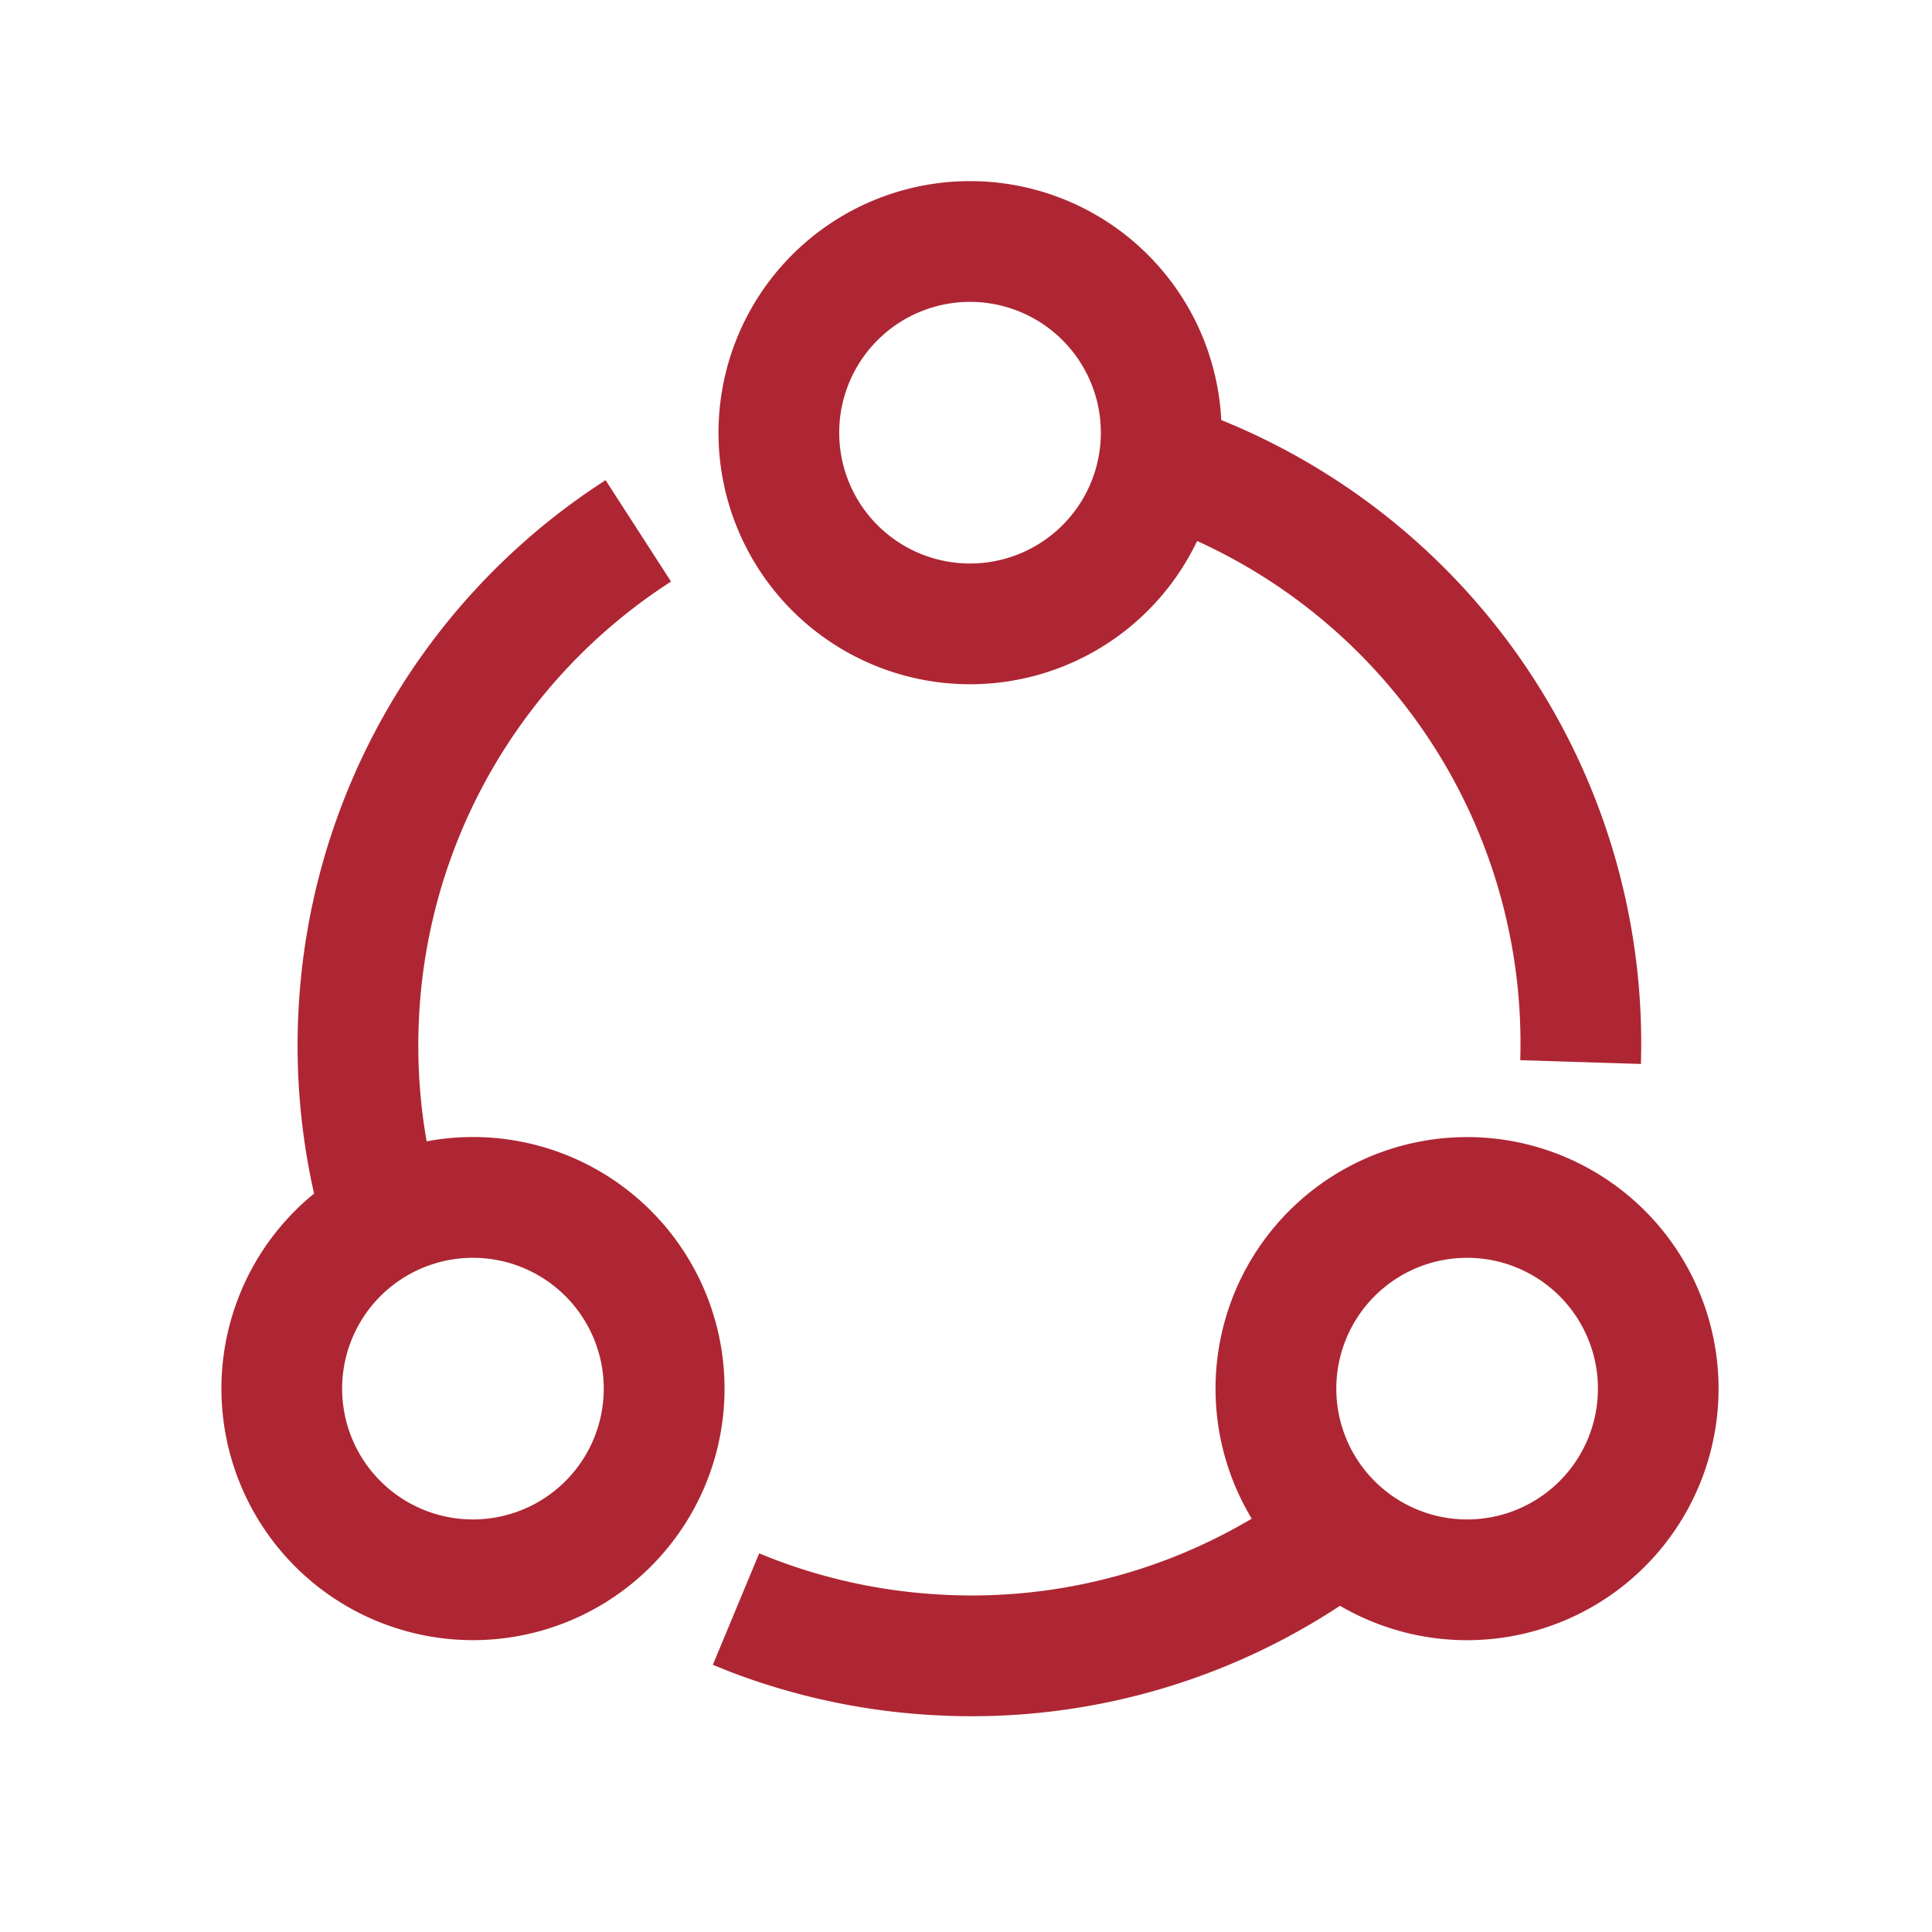
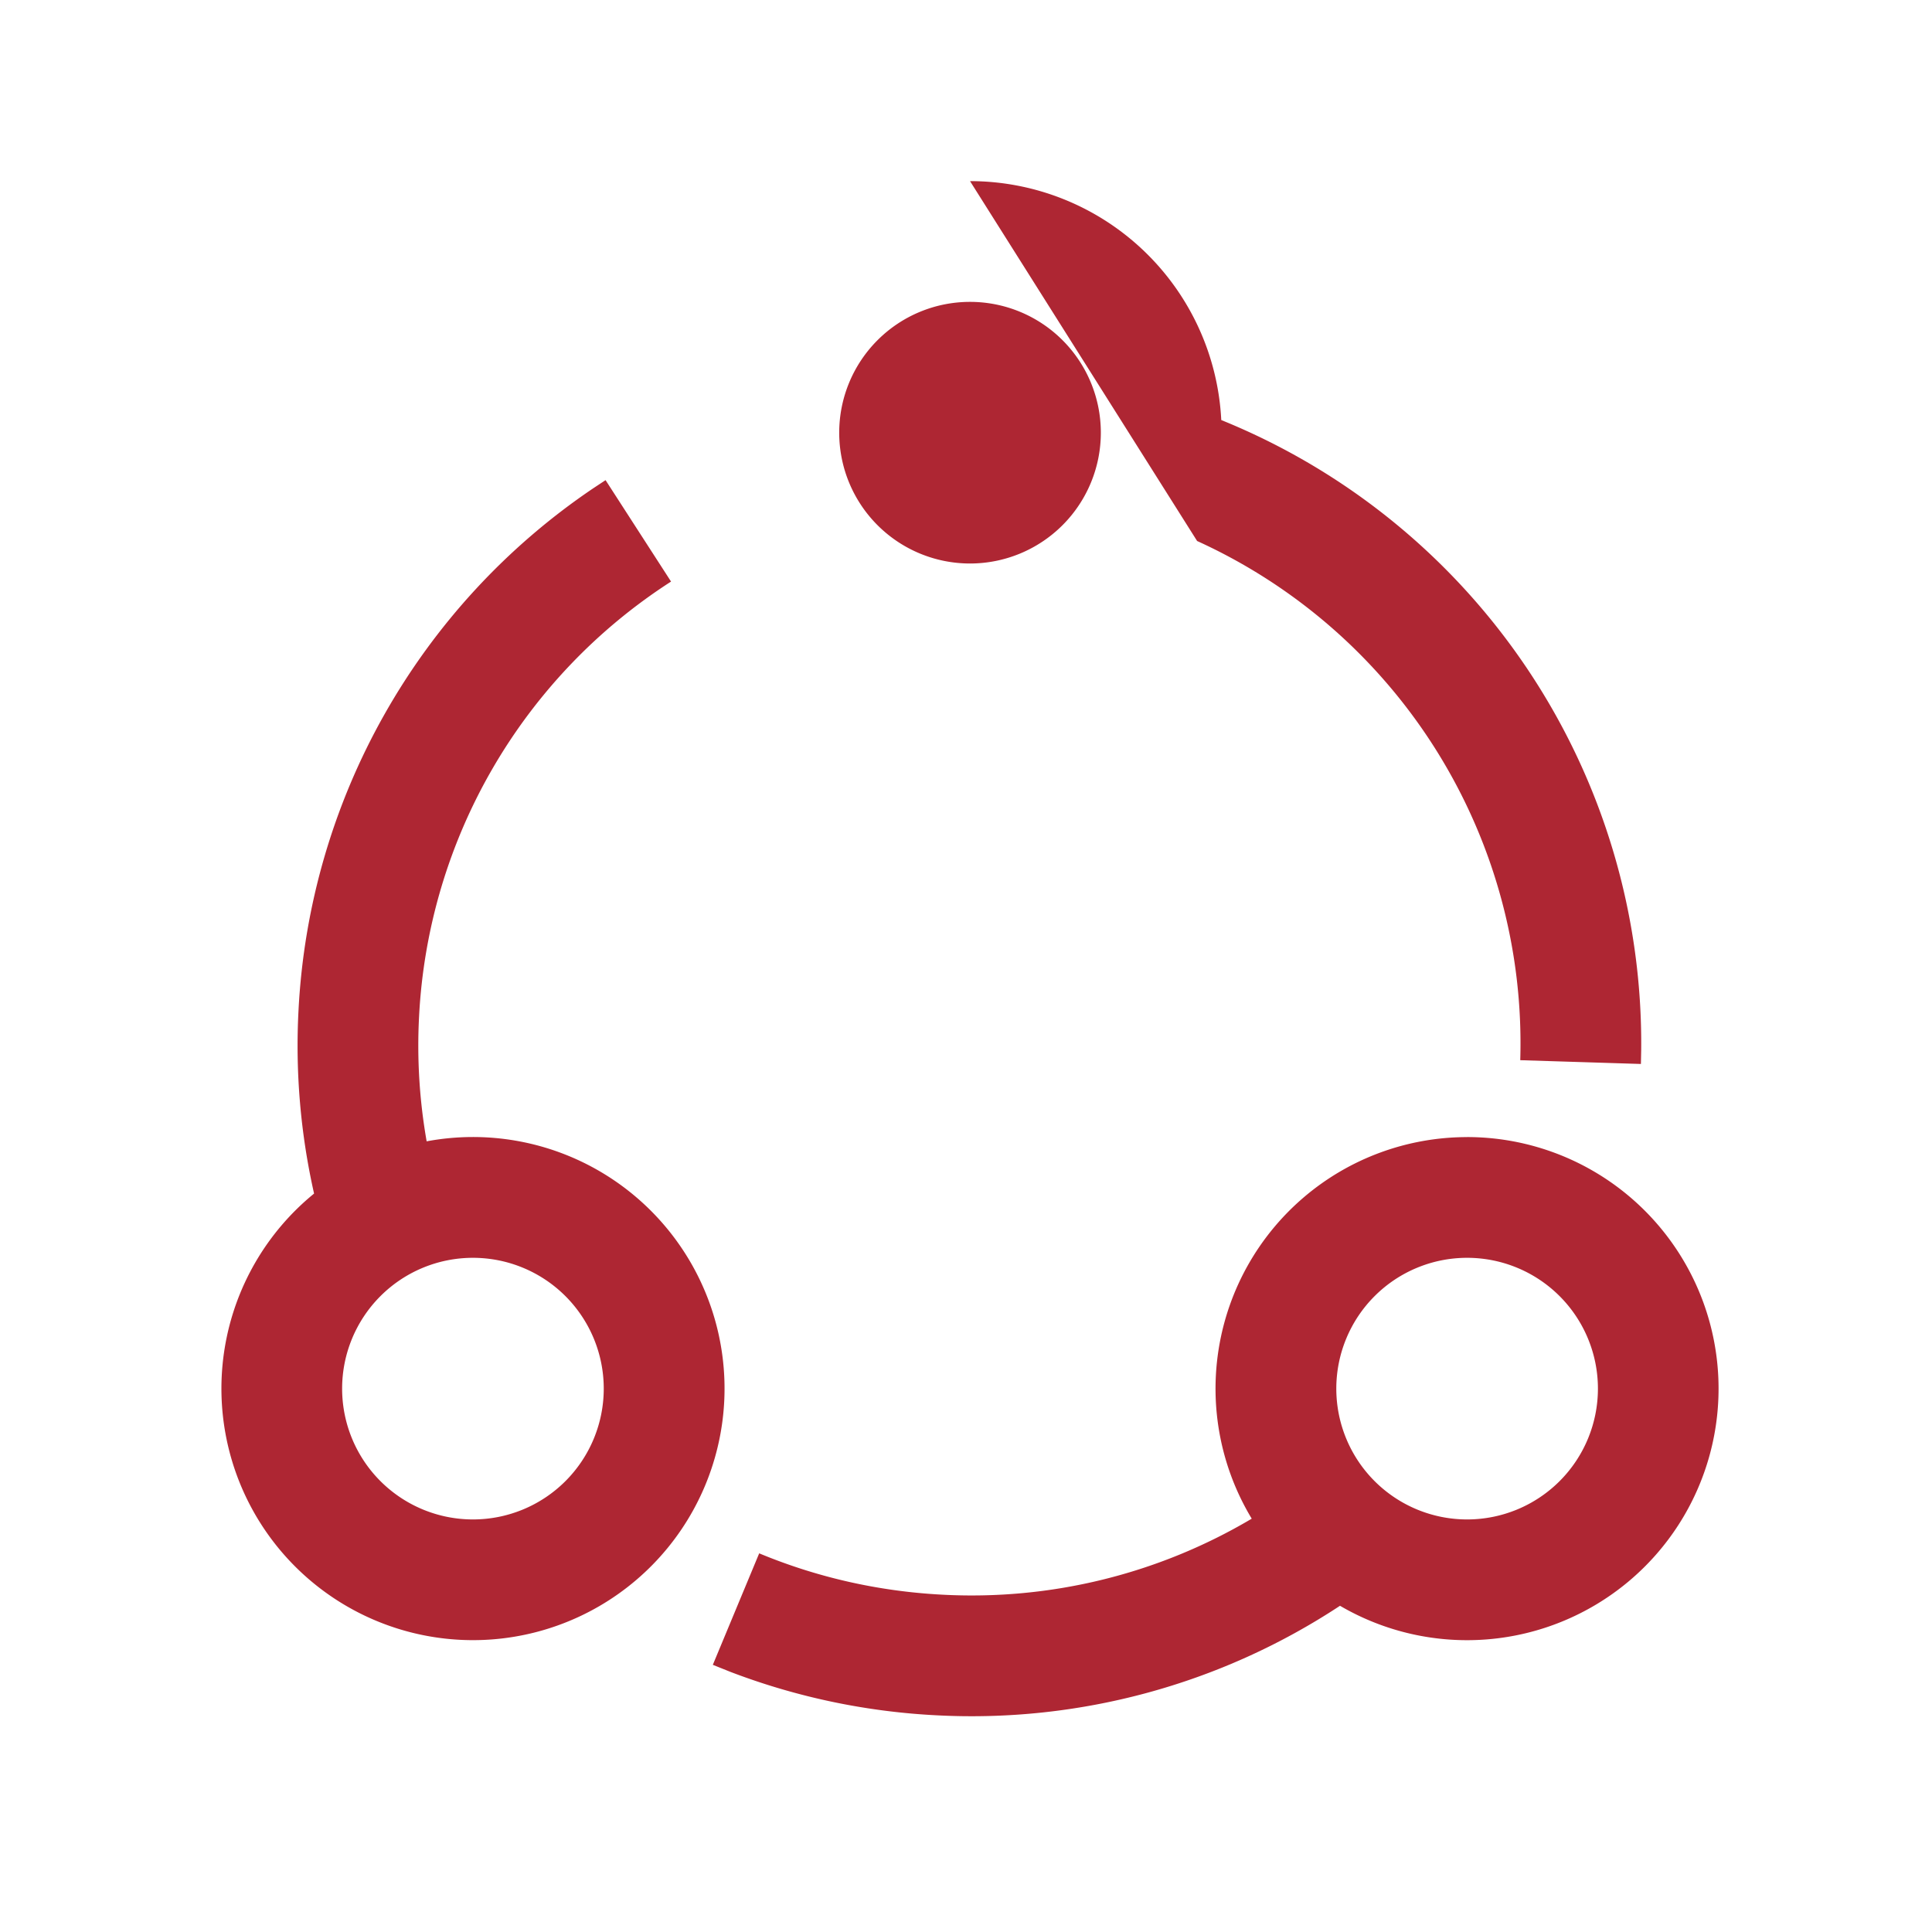
<svg xmlns="http://www.w3.org/2000/svg" t="1669483015187" class="icon" viewBox="0 0 1024 1024" version="1.1" p-id="4001" width="200" height="200">
-   <path d="M777.6 602.667a133.333 133.333 0 1 1-67.371 248.427 354.603 354.603 0 0 1-214.272 58.027 356.011 356.011 0 0 1-108.779-22.976l-9.365-3.755 24.576-59.093c30.507 12.693 63.147 20.139 96.917 21.909a290.901 290.901 0 0 0 164.139-40.277 133.333 133.333 0 0 1 114.133-202.24zM320.96 254.485l34.709 53.76a291.776 291.776 0 0 0-133.547 230.4 293.397 293.397 0 0 0 4.011 66.283 133.333 133.333 0 1 1-59.669 27.691 355.733 355.733 0 0 1-8.235-97.323 355.712 355.712 0 0 1 156.117-276.437l6.613-4.373zM777.6 666.667a69.333 69.333 0 1 0 0 138.667 69.333 69.333 0 0 0 0-138.667z m-526.933 0a69.333 69.333 0 1 0 0 138.667 69.333 69.333 0 0 0 0-138.667zM514.133 96a133.333 133.333 0 0 1 133.163 126.635 356.437 356.437 0 0 1 222.571 333.781l-0.149 7.509-63.957-2.005a292.48 292.48 0 0 0-171.264-275.179A133.333 133.333 0 1 1 514.133 96z m0 64a69.333 69.333 0 1 0 0 138.667 69.333 69.333 0 0 0 0-138.667z" fill="#AE2633" p-id="4002" />
+   <path d="M777.6 602.667a133.333 133.333 0 1 1-67.371 248.427 354.603 354.603 0 0 1-214.272 58.027 356.011 356.011 0 0 1-108.779-22.976l-9.365-3.755 24.576-59.093c30.507 12.693 63.147 20.139 96.917 21.909a290.901 290.901 0 0 0 164.139-40.277 133.333 133.333 0 0 1 114.133-202.24zM320.96 254.485l34.709 53.76a291.776 291.776 0 0 0-133.547 230.4 293.397 293.397 0 0 0 4.011 66.283 133.333 133.333 0 1 1-59.669 27.691 355.733 355.733 0 0 1-8.235-97.323 355.712 355.712 0 0 1 156.117-276.437l6.613-4.373zM777.6 666.667a69.333 69.333 0 1 0 0 138.667 69.333 69.333 0 0 0 0-138.667z m-526.933 0a69.333 69.333 0 1 0 0 138.667 69.333 69.333 0 0 0 0-138.667zM514.133 96a133.333 133.333 0 0 1 133.163 126.635 356.437 356.437 0 0 1 222.571 333.781l-0.149 7.509-63.957-2.005a292.48 292.48 0 0 0-171.264-275.179z m0 64a69.333 69.333 0 1 0 0 138.667 69.333 69.333 0 0 0 0-138.667z" fill="#AE2633" p-id="4002" />
</svg>